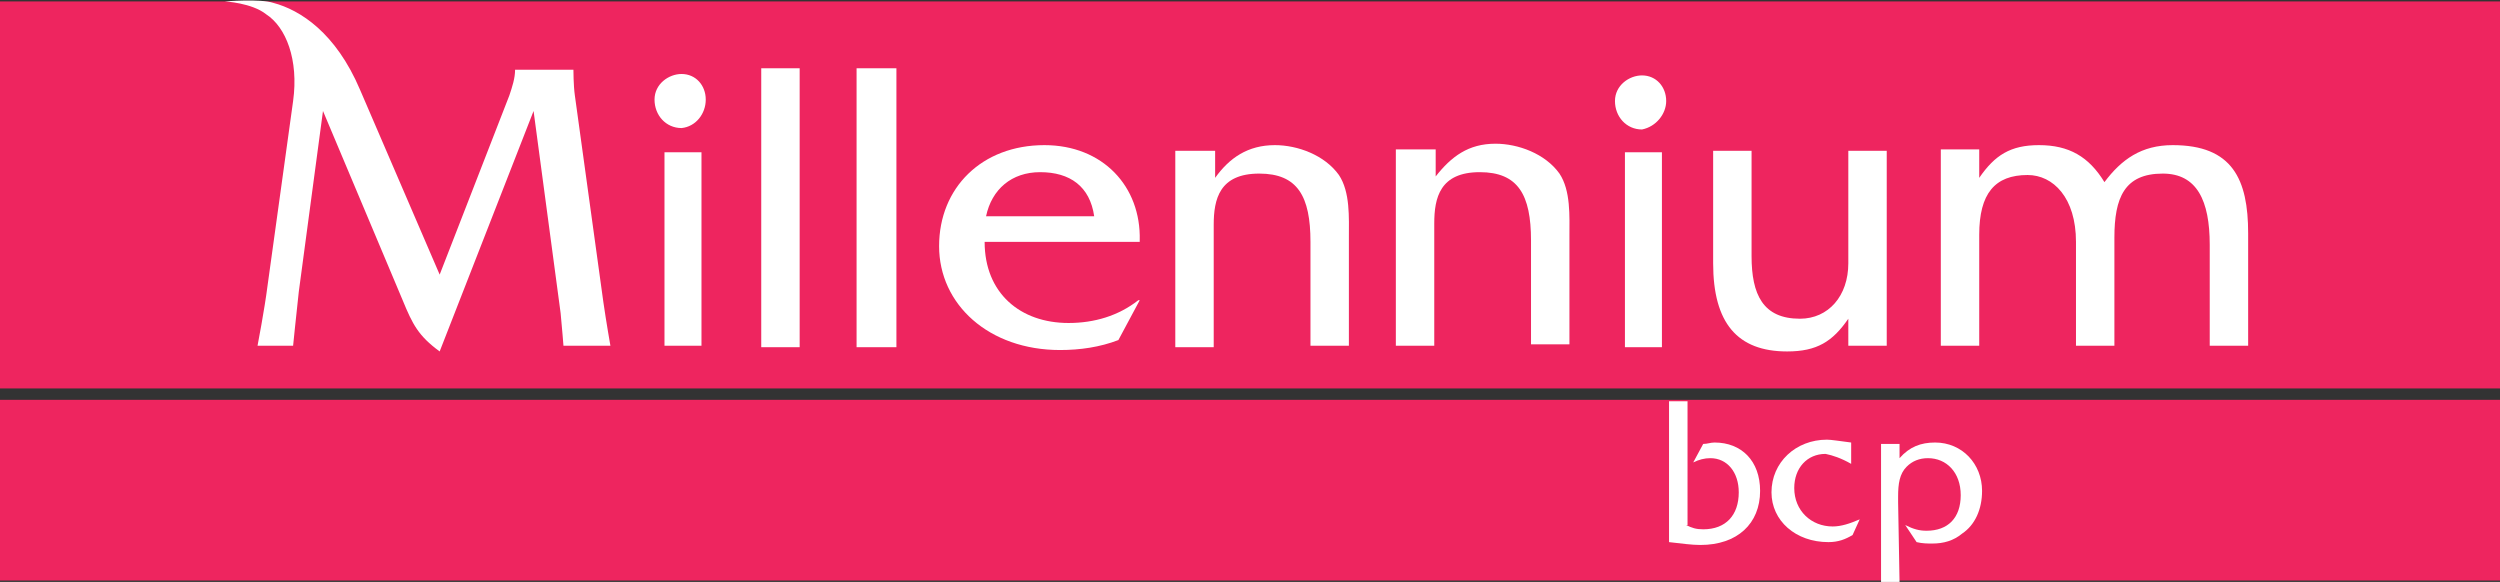
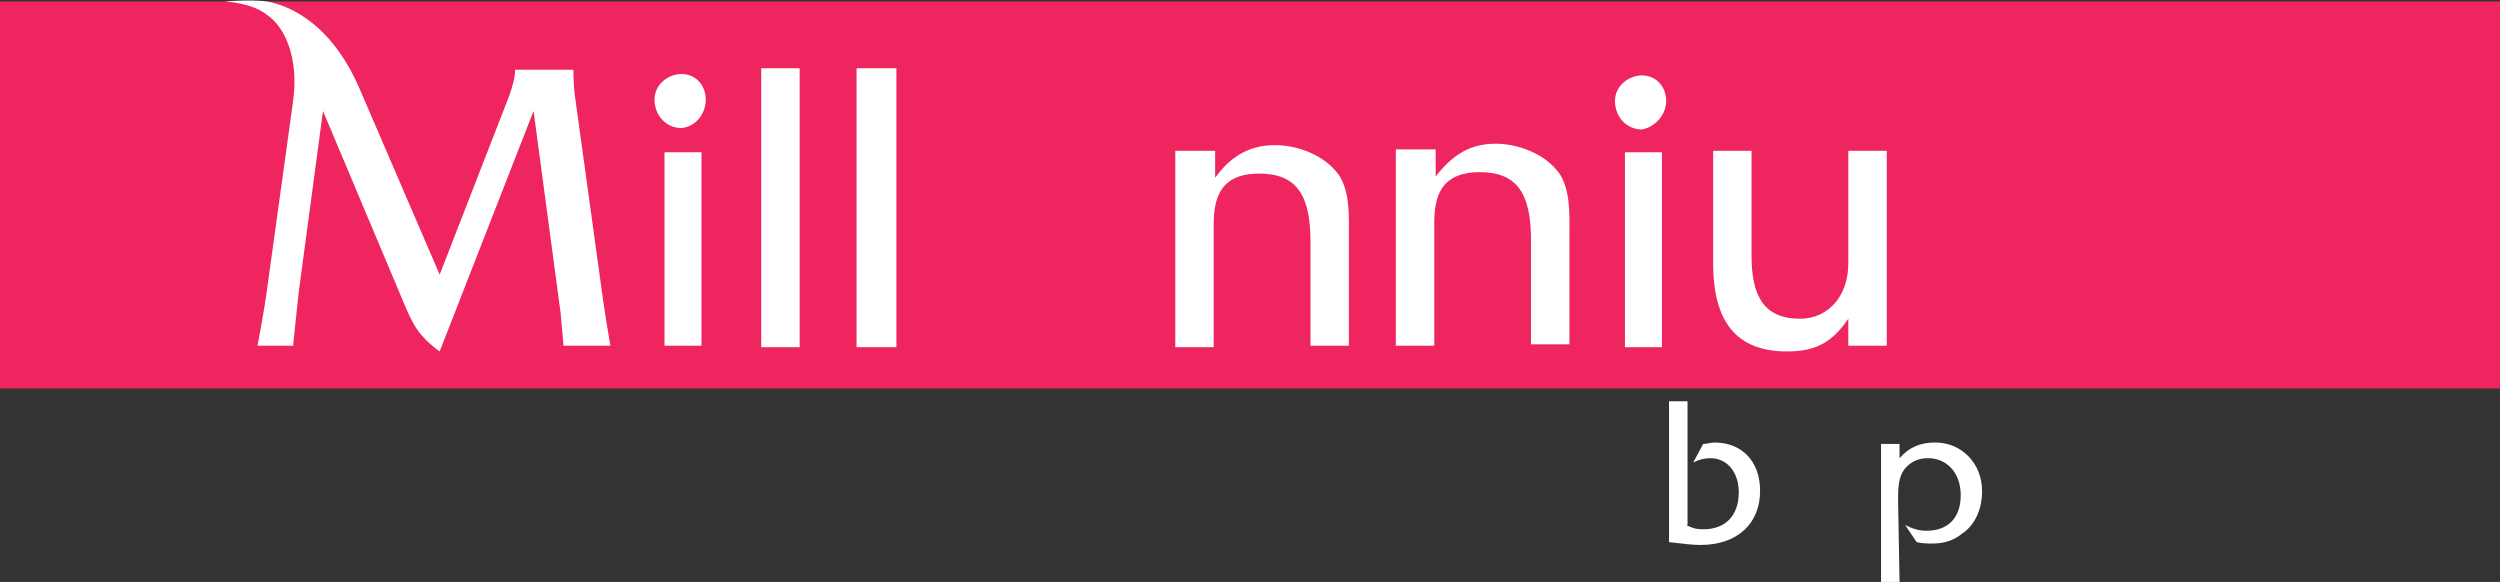
<svg xmlns="http://www.w3.org/2000/svg" version="1.1" id="Layer_1" x="0px" y="0px" viewBox="0 0 175.7 40.9" style="enable-background:new 0 0 175.7 40.9;" xml:space="preserve">
  <rect x="0" y="0" width="175.7" height="40.9" fill="#333333" stroke="none" />
  <style type="text/css"> .st0{fill-rule:evenodd;clip-rule:evenodd;fill:#EE255F;} .st1{fill-rule:evenodd;clip-rule:evenodd;fill:#FFFFFF;} </style>
  <g>
-     <polygon class="st0" points="0,28.1 0,40.8 175.7,40.8 175.7,28.1 0,28.1 " />
    <polygon class="st0" points="175.7,27.3 175.7,0.1 0,0.1 0,27.3 175.7,27.3 " />
    <path class="st1" d="M118.5,36.9c0.4,0.2,0.7,0.3,1.2,0.3c1.6,0,2.5-1,2.5-2.6c0-1.4-0.8-2.4-2-2.4c-0.4,0-0.8,0.1-1.2,0.3l0.7-1.3 c0.3,0,0.5-0.1,0.8-0.1c1.9,0,3.2,1.3,3.2,3.4c0,2.3-1.6,3.8-4.2,3.8c-0.6,0-1.3-0.1-2.2-0.2v-9.9h1.3V36.9L118.5,36.9z" />
-     <path class="st1" d="M130.1,32.6v-1.5c-0.8-0.1-1.4-0.2-1.7-0.2c-2.2,0-3.9,1.6-3.9,3.7c0,2,1.7,3.5,4,3.5c0.7,0,1.2-0.2,1.7-0.5 l0.5-1.1c-0.7,0.3-1.3,0.5-1.9,0.5c-1.5,0-2.7-1.1-2.7-2.7c0-1.4,0.9-2.4,2.2-2.4C128.8,32,129.4,32.2,130.1,32.6L130.1,32.6z" />
    <path class="st1" d="M133.5,40.9h-1.3v-9.7l1.3,0l0,1c0.7-0.8,1.5-1.1,2.5-1.1c1.9,0,3.3,1.5,3.3,3.4c0,1.3-0.5,2.4-1.4,3 c-0.6,0.5-1.3,0.7-2.1,0.7c-0.3,0-0.7,0-1.1-0.1l-0.8-1.2c0.6,0.3,1,0.4,1.5,0.4c1.5,0,2.4-0.9,2.4-2.5c0-1.6-1-2.6-2.3-2.6 c-0.6,0-1.1,0.2-1.5,0.6c-0.5,0.5-0.6,1.2-0.6,2.1v0.4L133.5,40.9L133.5,40.9z" />
    <path class="st1" d="M49.6,7c0-1-0.7-1.8-1.7-1.8c-0.9,0-1.9,0.7-1.9,1.8c0,1.1,0.8,2,1.9,2C48.9,8.9,49.6,8,49.6,7L49.6,7z" />
    <path class="st1" d="M46.7,10.7c0,0,0,1.9,0,3.3V21c0,1.4,0,3.3,0,3.3h2.6c0,0,0-1.9,0-3.3V10.7c0,0-1.3,0-1.9,0H46.7L46.7,10.7z" />
    <path class="st1" d="M53.5,4.8c0,0,0,1.9,0,3.3v13c0,1.4,0,3.3,0,3.3h2.7c0,0,0-1.9,0-3.3V4.8c0,0-1.3,0-2,0H53.5L53.5,4.8z" />
    <path class="st1" d="M60.2,4.8c0,0,0,1.9,0,3.3v13c0,1.4,0,3.3,0,3.3H63c0,0,0-1.9,0-3.3V4.8c0,0-1.3,0-2,0H60.2L60.2,4.8z" />
    <path class="st1" d="M30.9,19.3l-5.6-13c-1.7-4-4.2-5.6-6.1-6.1c-0.9-0.3-3.4-0.1-3.4-0.1s1.9,0.1,2.9,0.9c1.4,0.9,2.3,3.2,1.9,6.1 l-1.8,13c-0.2,1.6-0.7,4.2-0.7,4.2h2.5c0,0,0.2-2,0.4-3.8l1.7-12.7l5.6,13.3c0.7,1.7,1.1,2.5,2.6,3.6l6.6-16.9L39.4,22 c0.1,1,0.2,2.3,0.2,2.3h3.3c0,0-0.3-1.7-0.5-3.1L40.4,6.7c-0.1-0.7-0.1-1.8-0.1-1.8h-4.1v0c0,0.6-0.2,1.2-0.4,1.8L30.9,19.3 L30.9,19.3z" />
-     <path class="st1" d="M80.1,16.9c0.1-3.8-2.6-6.7-6.7-6.7c-4.4,0-7.4,3-7.4,7.1c0,4.1,3.5,7.3,8.5,7.3c1.4,0,2.8-0.2,4.1-0.7 l1.5-2.8H80c-1.4,1.1-3.1,1.6-4.9,1.6c-3.4,0-5.9-2.1-5.9-5.7H80.1L80.1,16.9z M69.3,15.2c0.4-1.9,1.8-3.1,3.8-3.1 c2.1,0,3.5,1,3.8,3.1H69.3L69.3,15.2z" />
    <path class="st1" d="M117.1,7.1c0-1-0.7-1.8-1.7-1.8c-0.9,0-1.9,0.7-1.9,1.8c0,1.1,0.8,2,1.9,2C116.4,8.9,117.1,8,117.1,7.1 L117.1,7.1z" />
-     <path class="st1" d="M114.2,10.7c0,0,0,1.9,0,3.3v7.1c0,1.4,0,3.3,0,3.3h2.6c0,0,0-1.9,0-3.3V10.7c0,0-1.3,0-1.9,0H114.2 L114.2,10.7z" />
+     <path class="st1" d="M114.2,10.7c0,0,0,1.9,0,3.3v7.1c0,1.4,0,3.3,0,3.3h2.6V10.7c0,0-1.3,0-1.9,0H114.2 L114.2,10.7z" />
    <path class="st1" d="M82.6,10.7c0,0,0,1.9,0,3.3v7.1c0,1.4,0,3.3,0,3.3h2.7c0,0,0-1.9,0-3.3v-5.3c0-1.8,0.4-3.6,3.2-3.6 c2.7,0,3.6,1.6,3.6,4.8v4c0,1.3,0,3.3,0,3.3h2.7c0,0,0-1.9,0-3.3v-4.3c0-1.4,0.1-3.2-0.7-4.4c-1-1.4-2.9-2.1-4.5-2.1 c-1.9,0-3.2,0.9-4.2,2.3v-1.9c0,0-1.4,0-2.1,0H82.6L82.6,10.7z" />
    <path class="st1" d="M129.9,10.6c0,0,0,1.9,0,3.3v4.6c0,2.3-1.4,3.9-3.4,3.9c-2.6,0-3.4-1.7-3.4-4.4v-7.4c0,0-1.2,0-1.9,0h-0.8 c0,0,0,1.9,0,3.3v4.6c0,4.2,1.7,6.2,5.2,6.2c2.1,0,3.2-0.7,4.3-2.3v1.9h2.7c0,0,0-1.9,0-3.2V10.6c0,0-1.5,0-2.3,0H129.9L129.9,10.6 z" />
    <path class="st1" d="M98.1,10.7c0,0,0,1.9,0,3.3V21c0,1.4,0,3.3,0,3.3h2.7c0,0,0-1.9,0-3.3v-5.3c0-1.8,0.4-3.6,3.2-3.6 c2.7,0,3.6,1.6,3.6,4.8v4c0,1.3,0,3.3,0,3.3h2.7c0,0,0-1.9,0-3.3v-4.3c0-1.4,0.1-3.2-0.7-4.4c-1-1.4-2.9-2.1-4.5-2.1 c-1.9,0-3.1,0.9-4.2,2.3v-1.9c0,0-1.4,0-2.1,0H98.1L98.1,10.7z" />
-     <path class="st1" d="M136.4,10.7c0,0,0,1.9,0,3.3V21c0,1.4,0,3.3,0,3.3h2.7c0,0,0-1.9,0-3.3v-4.5c0-2.9,1.1-4.2,3.4-4.2 c1.8,0,3.4,1.6,3.4,4.7V21c0,1.4,0,3.3,0,3.3h2.7c0,0,0-1.9,0-3.3v-4.3c0-2.8,0.7-4.5,3.4-4.5c2.4,0,3.3,1.9,3.3,5V21 c0,1.4,0,3.3,0,3.3h2.7c0,0,0-2,0-3.3v-4.6c0-3.8-1.1-6.2-5.3-6.2c-2.2,0-3.6,1-4.8,2.6c-1.1-1.8-2.5-2.6-4.6-2.6 c-2,0-3.1,0.7-4.2,2.3v-2c0,0-1.3,0-1.9,0H136.4L136.4,10.7z" />
  </g>
</svg>